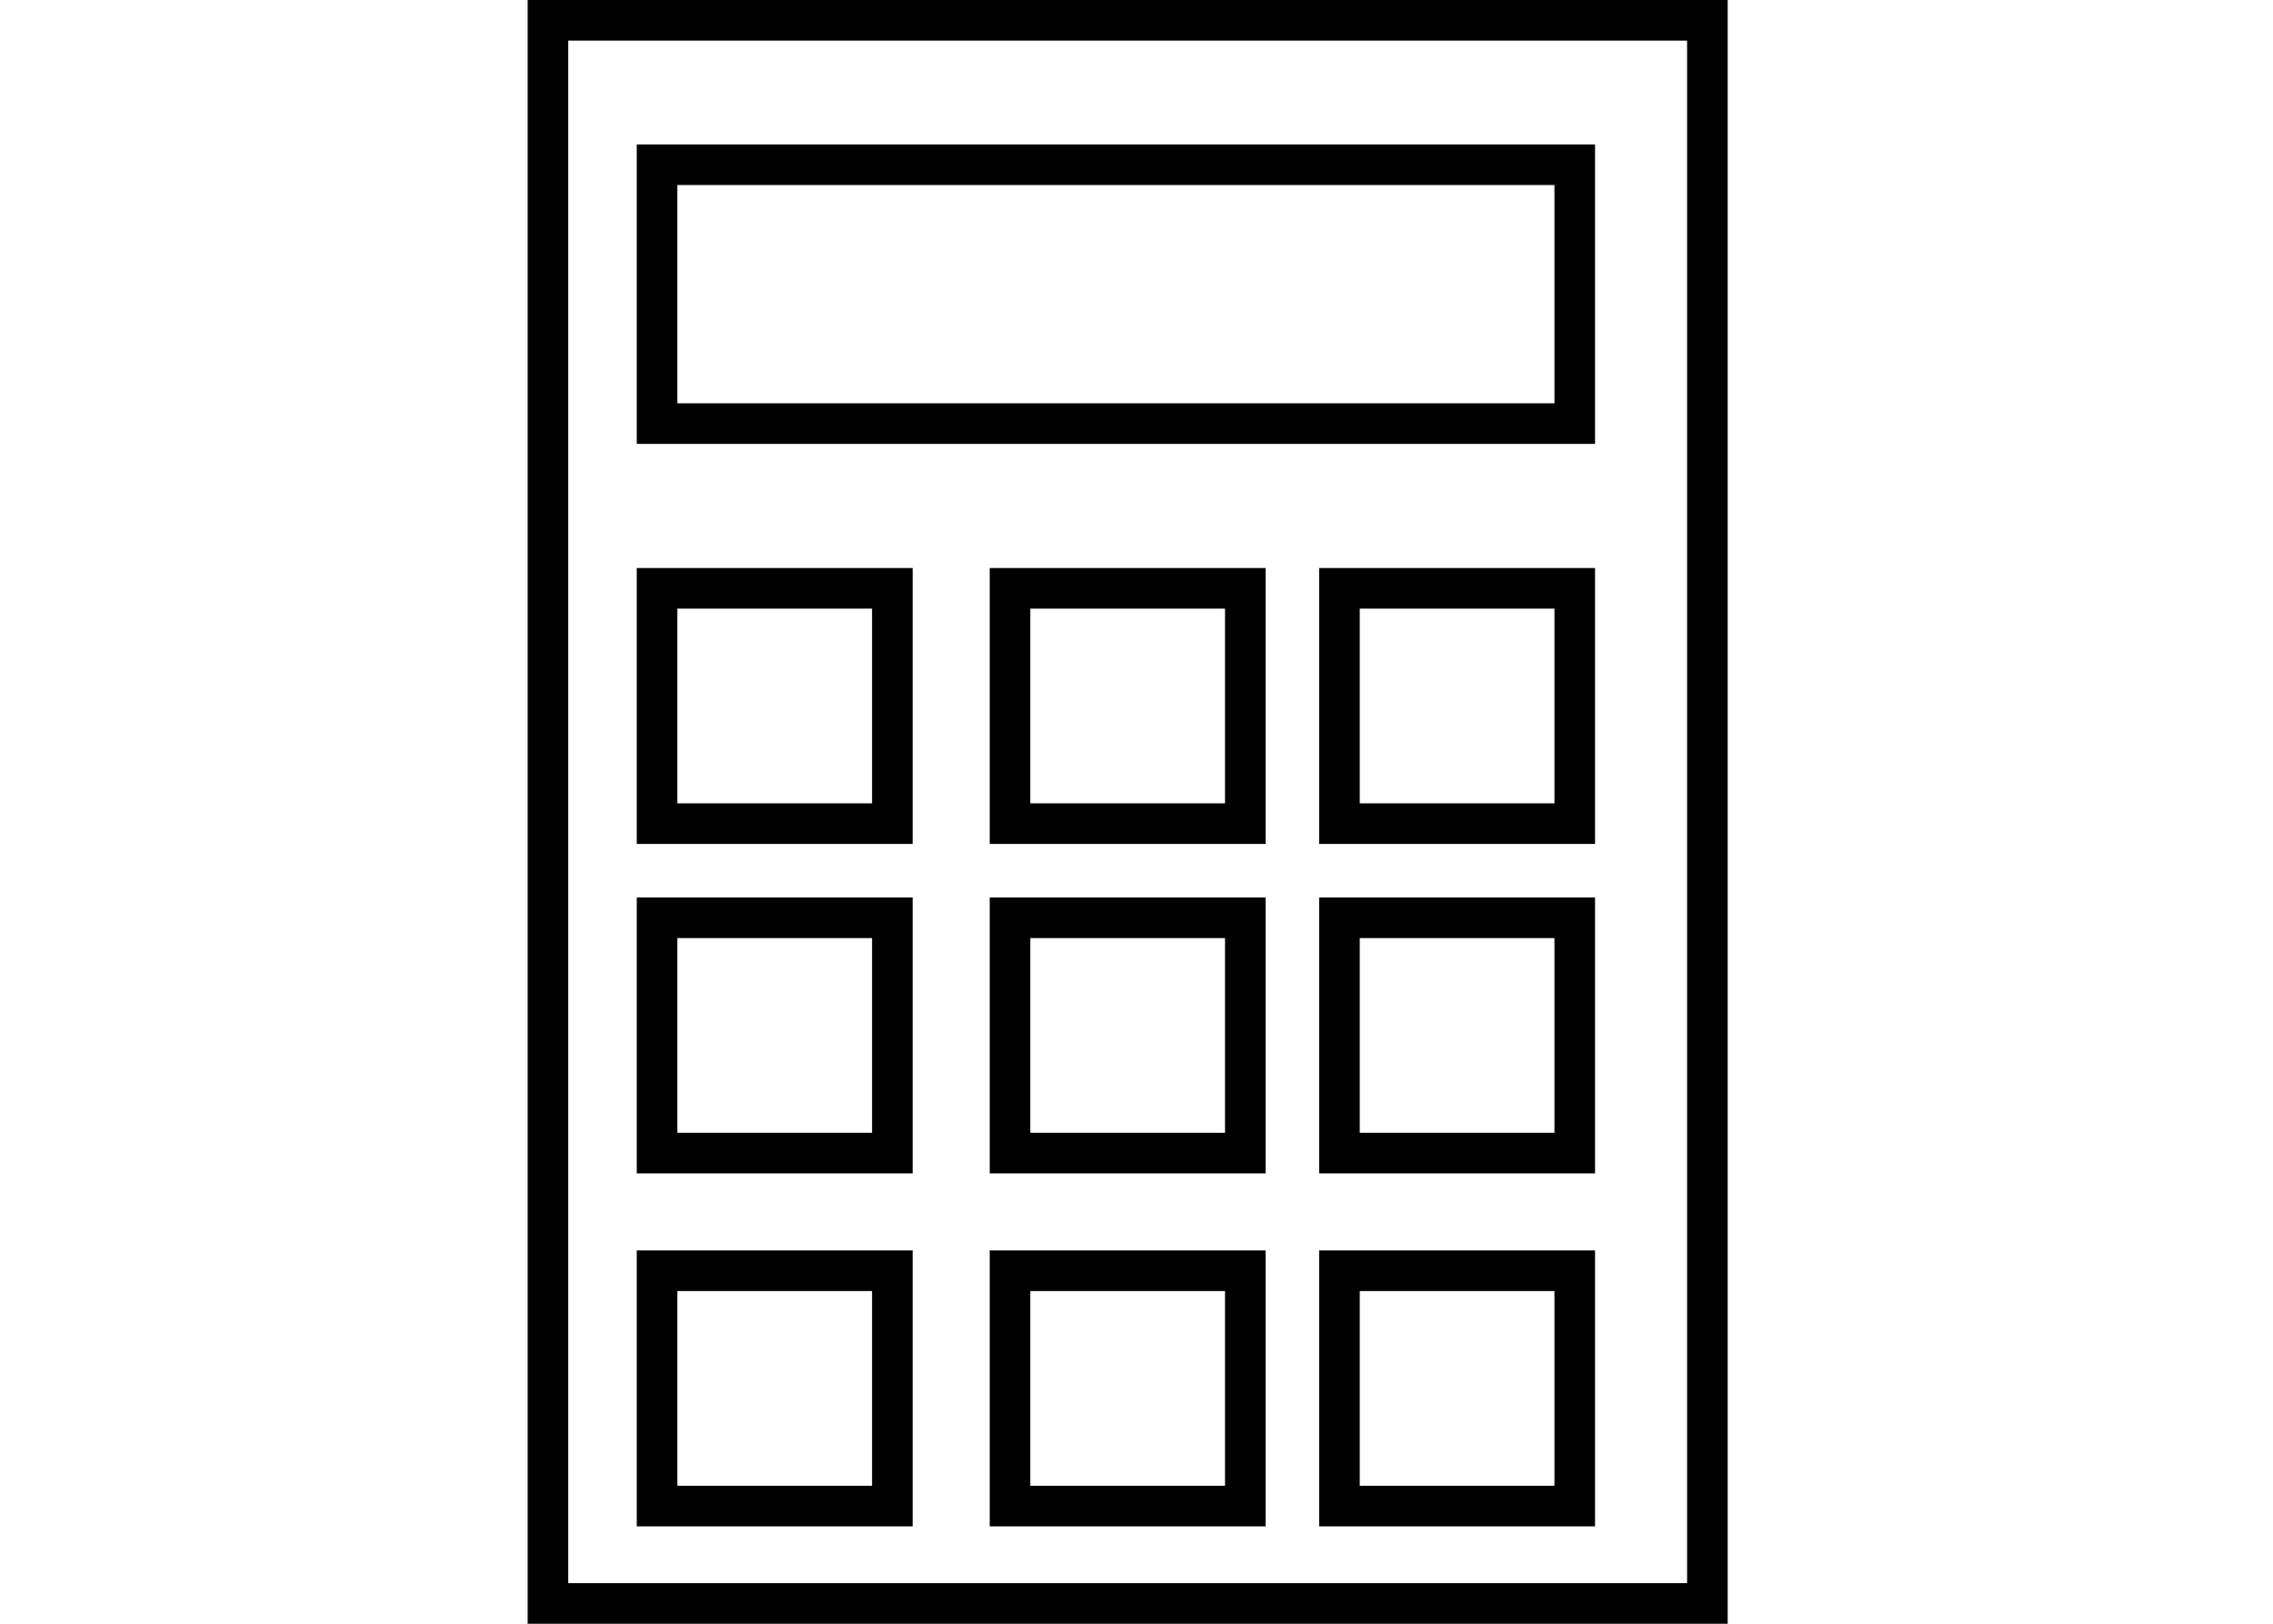
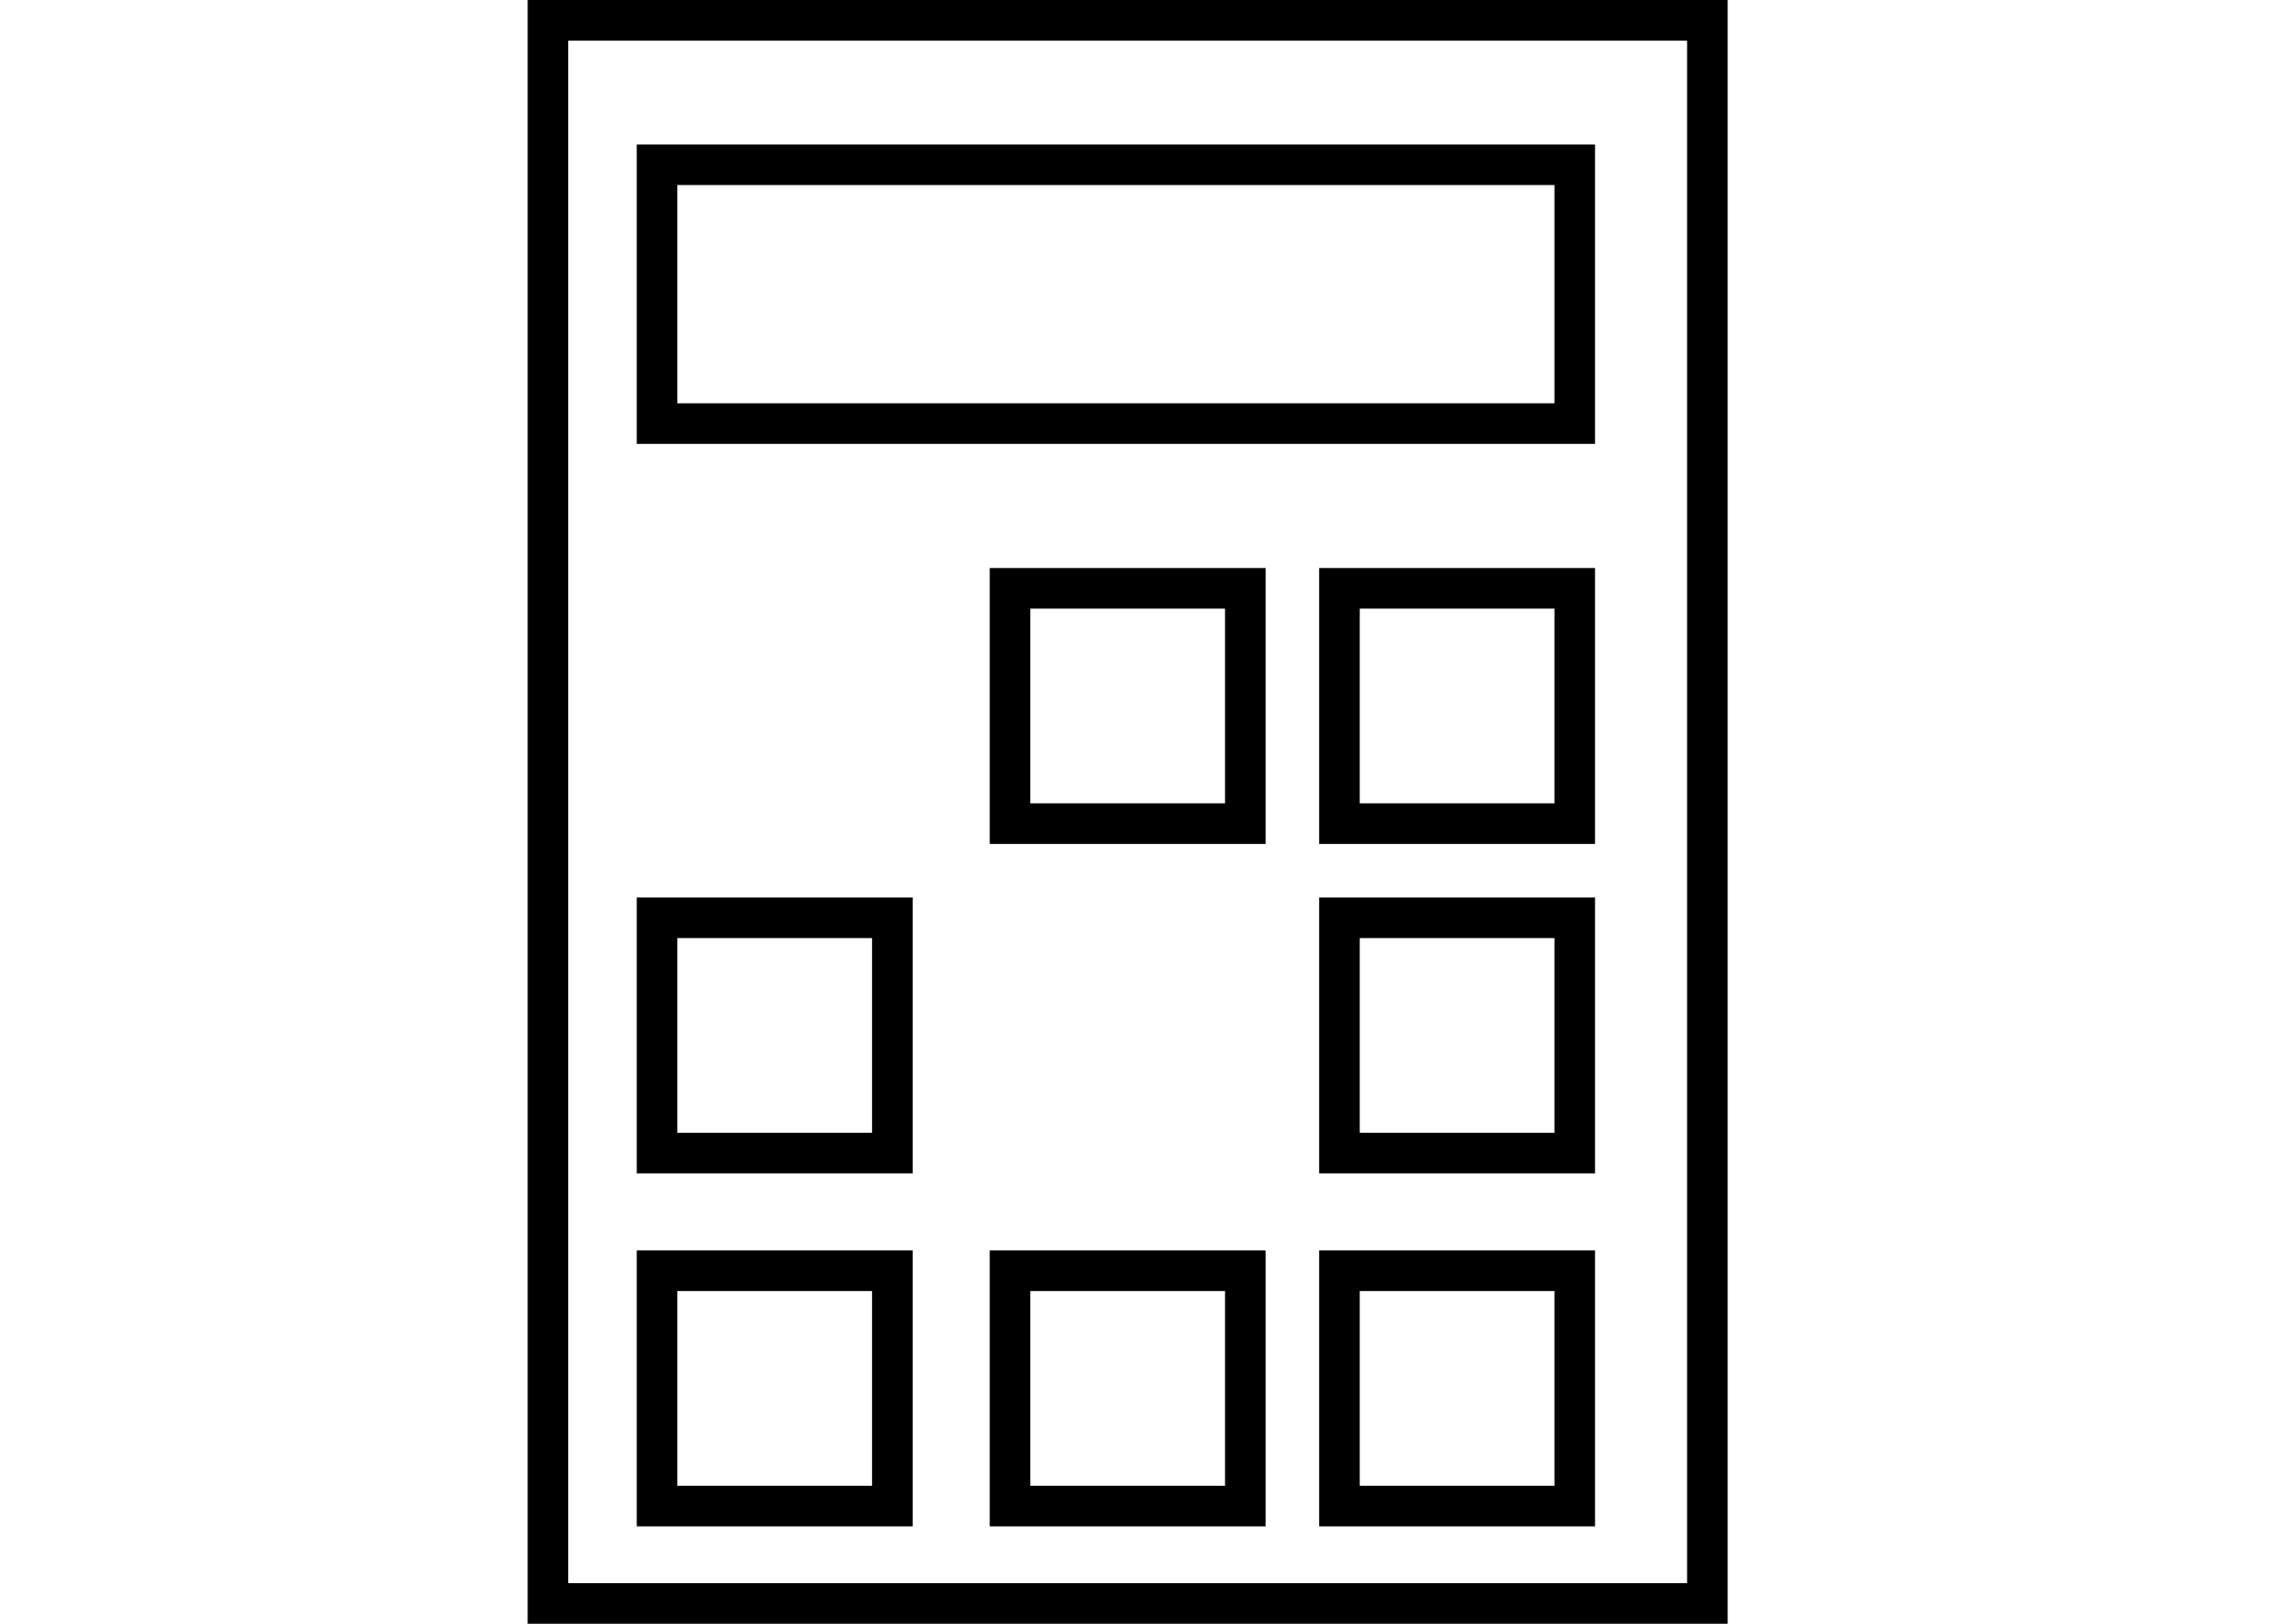
<svg xmlns="http://www.w3.org/2000/svg" width="56" height="40" viewBox="0 0 56 40" fill="none">
  <g clip-path="url(#clip0_1_3)">
    <path d="M42.065 0.5V39.5H13.5V0.5H42.065Z" stroke="black" />
    <rect x="16.188" y="4.058" width="22.609" height="6.377" stroke="black" />
-     <rect x="16.188" y="14.493" width="5.797" height="5.797" stroke="black" />
    <rect x="16.188" y="22.609" width="5.797" height="5.797" stroke="black" />
    <rect x="16.188" y="31.304" width="5.797" height="5.797" stroke="black" />
    <rect x="24.884" y="14.493" width="5.797" height="5.797" stroke="black" />
-     <rect x="24.884" y="22.609" width="5.797" height="5.797" stroke="black" />
    <rect x="24.884" y="31.304" width="5.797" height="5.797" stroke="black" />
    <rect x="33" y="14.493" width="5.797" height="5.797" stroke="black" />
    <rect x="33" y="22.609" width="5.797" height="5.797" stroke="black" />
    <rect x="33" y="31.304" width="5.797" height="5.797" stroke="black" />
  </g>
  <defs>
    <clipPath id="clip0_1_3">
      <rect width="56" height="40" fill="white" />
    </clipPath>
  </defs>
</svg>